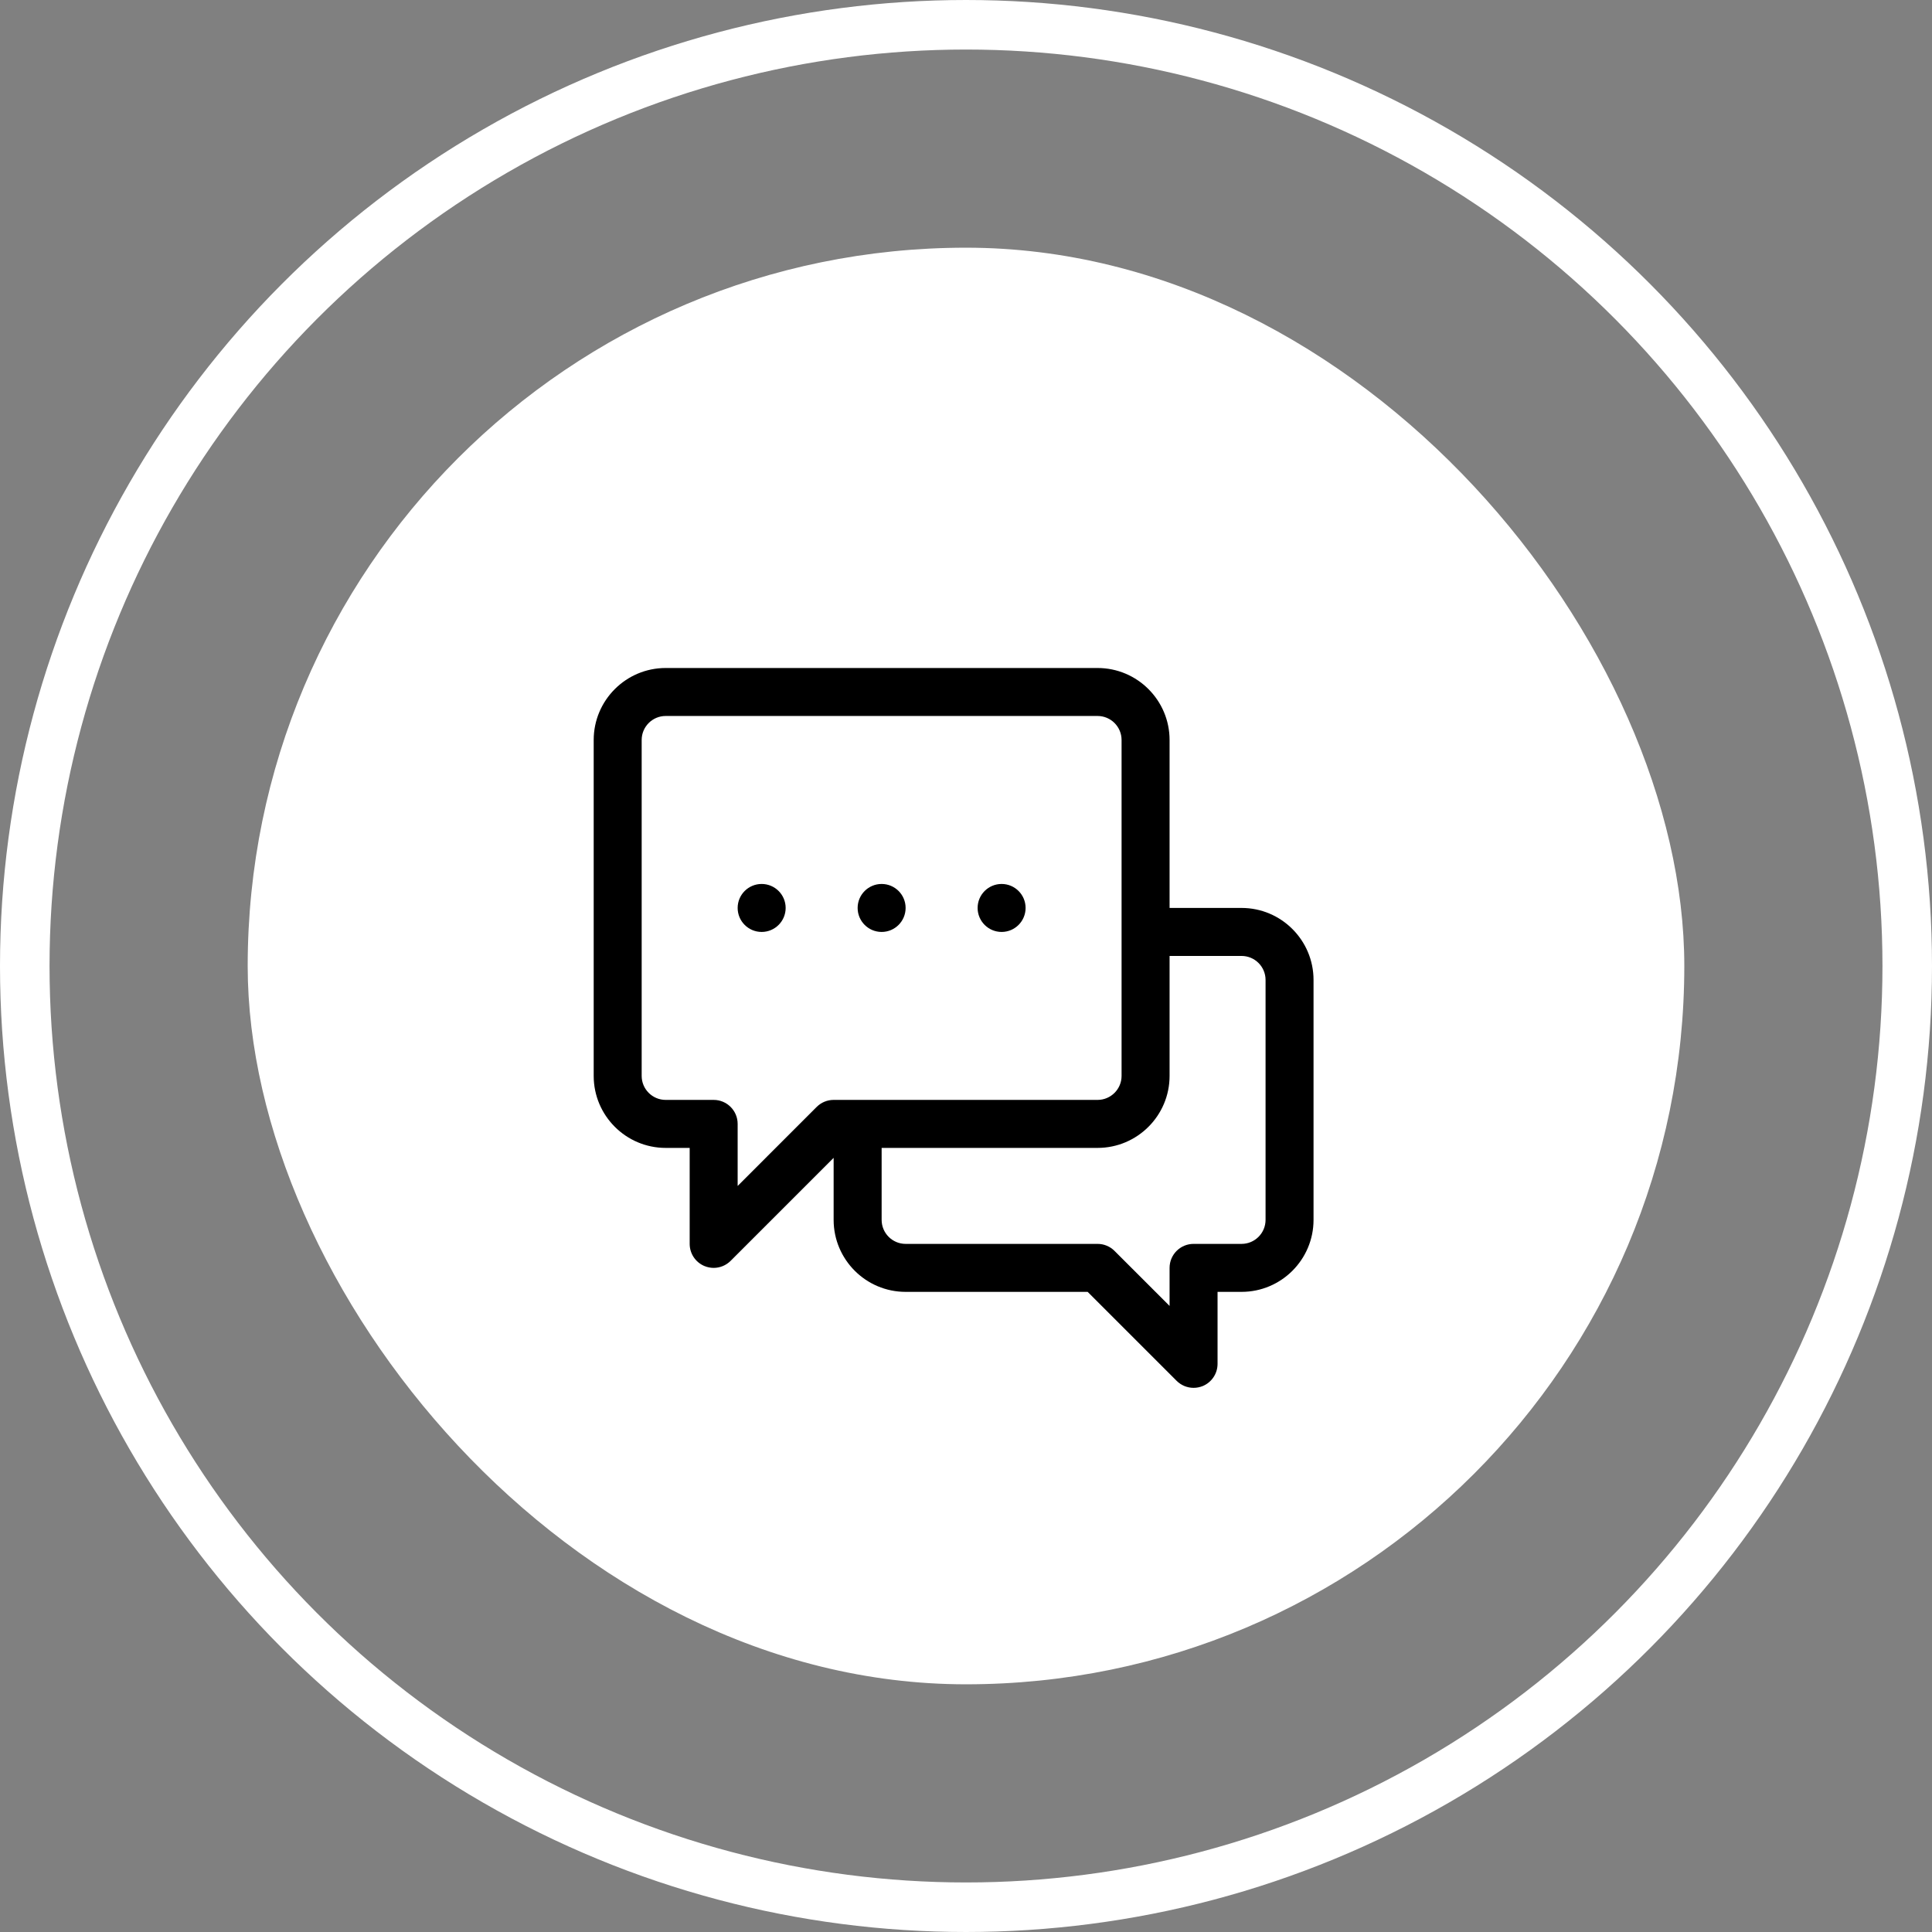
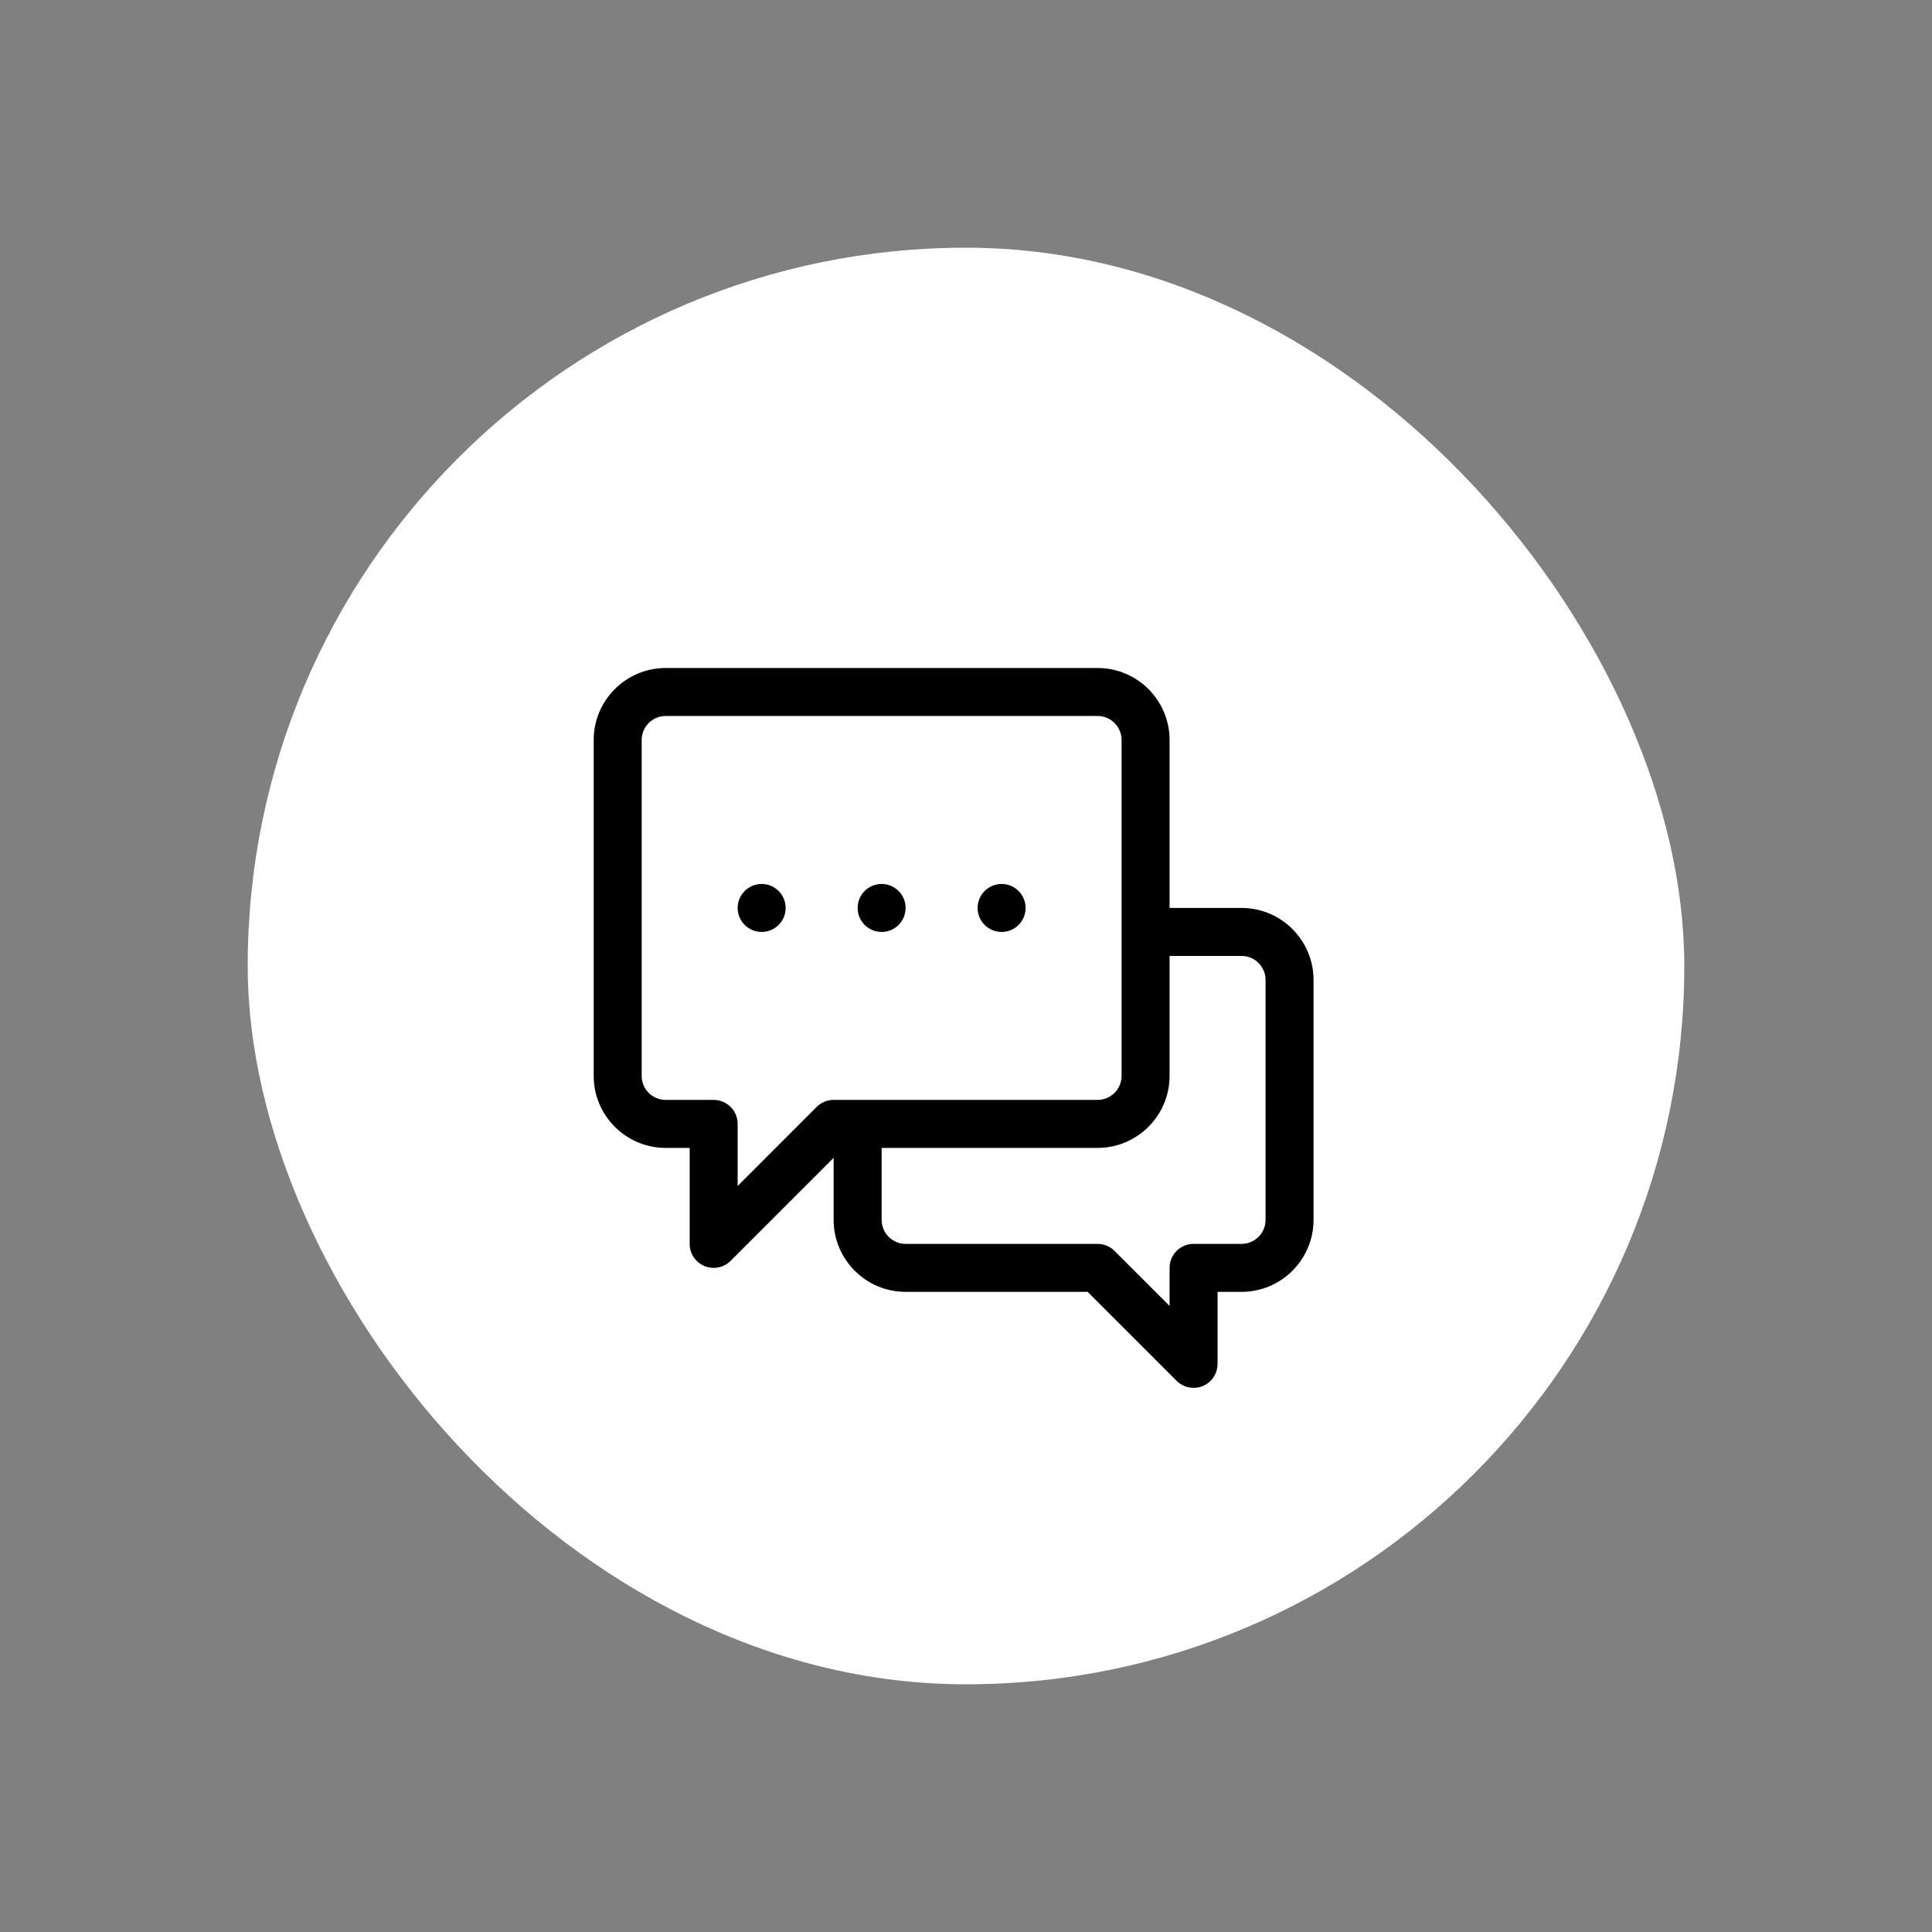
<svg xmlns="http://www.w3.org/2000/svg" width="78" height="78" viewBox="0 0 78 78" fill="none">
  <rect x="0" y="0" width="78" height="78" fill="#808080" stroke="none" />
-   <circle cx="39" cy="39" r="38" stroke="white" stroke-width="2" />
  <rect x="10" y="10" width="58" height="58" rx="29" fill="white" />
  <g clip-path="url(#clip0_146_83)">
    <path d="M50.125 36.656H47.219V29.875C47.219 28.273 45.915 26.969 44.312 26.969H26.875C25.273 26.969 23.969 28.273 23.969 29.875V43.438C23.969 45.04 25.273 46.344 26.875 46.344H27.844V50.219C27.844 50.61 28.079 50.964 28.442 51.114C28.562 51.163 28.688 51.188 28.812 51.188C29.064 51.188 29.312 51.089 29.497 50.904L33.656 46.745V49.25C33.656 50.852 34.96 52.156 36.562 52.156H43.911L47.503 55.747C47.688 55.932 47.936 56.031 48.188 56.031C48.312 56.031 48.438 56.007 48.559 55.958C48.921 55.807 49.156 55.454 49.156 55.062V52.156H50.125C51.727 52.156 53.031 50.852 53.031 49.25V39.562C53.031 37.96 51.727 36.656 50.125 36.656ZM29.781 47.88V45.375C29.781 44.84 29.348 44.406 28.812 44.406H26.875C26.34 44.406 25.906 43.971 25.906 43.438V29.875C25.906 29.341 26.34 28.906 26.875 28.906H44.312C44.847 28.906 45.281 29.341 45.281 29.875V43.438C45.281 43.971 44.847 44.406 44.312 44.406H33.656C33.399 44.406 33.153 44.508 32.971 44.69L29.781 47.88ZM51.094 49.25C51.094 49.784 50.66 50.219 50.125 50.219H48.188C47.652 50.219 47.219 50.653 47.219 51.188V52.724L44.997 50.503C44.816 50.321 44.57 50.219 44.312 50.219H36.562C36.028 50.219 35.594 49.784 35.594 49.25V46.344H44.312C45.915 46.344 47.219 45.04 47.219 43.438V38.594H50.125C50.66 38.594 51.094 39.029 51.094 39.562V49.25Z" fill="black" />
    <path d="M30.75 37.625C31.285 37.625 31.719 37.191 31.719 36.656C31.719 36.121 31.285 35.688 30.75 35.688C30.215 35.688 29.781 36.121 29.781 36.656C29.781 37.191 30.215 37.625 30.75 37.625Z" fill="black" />
    <path d="M35.594 37.625C36.129 37.625 36.562 37.191 36.562 36.656C36.562 36.121 36.129 35.688 35.594 35.688C35.059 35.688 34.625 36.121 34.625 36.656C34.625 37.191 35.059 37.625 35.594 37.625Z" fill="black" />
    <path d="M40.438 37.625C40.972 37.625 41.406 37.191 41.406 36.656C41.406 36.121 40.972 35.688 40.438 35.688C39.903 35.688 39.469 36.121 39.469 36.656C39.469 37.191 39.903 37.625 40.438 37.625Z" fill="black" />
  </g>
  <defs>
    <clipPath id="clip0_146_83">
      <rect width="31" height="31" fill="white" transform="translate(23 26)" />
    </clipPath>
  </defs>
</svg>